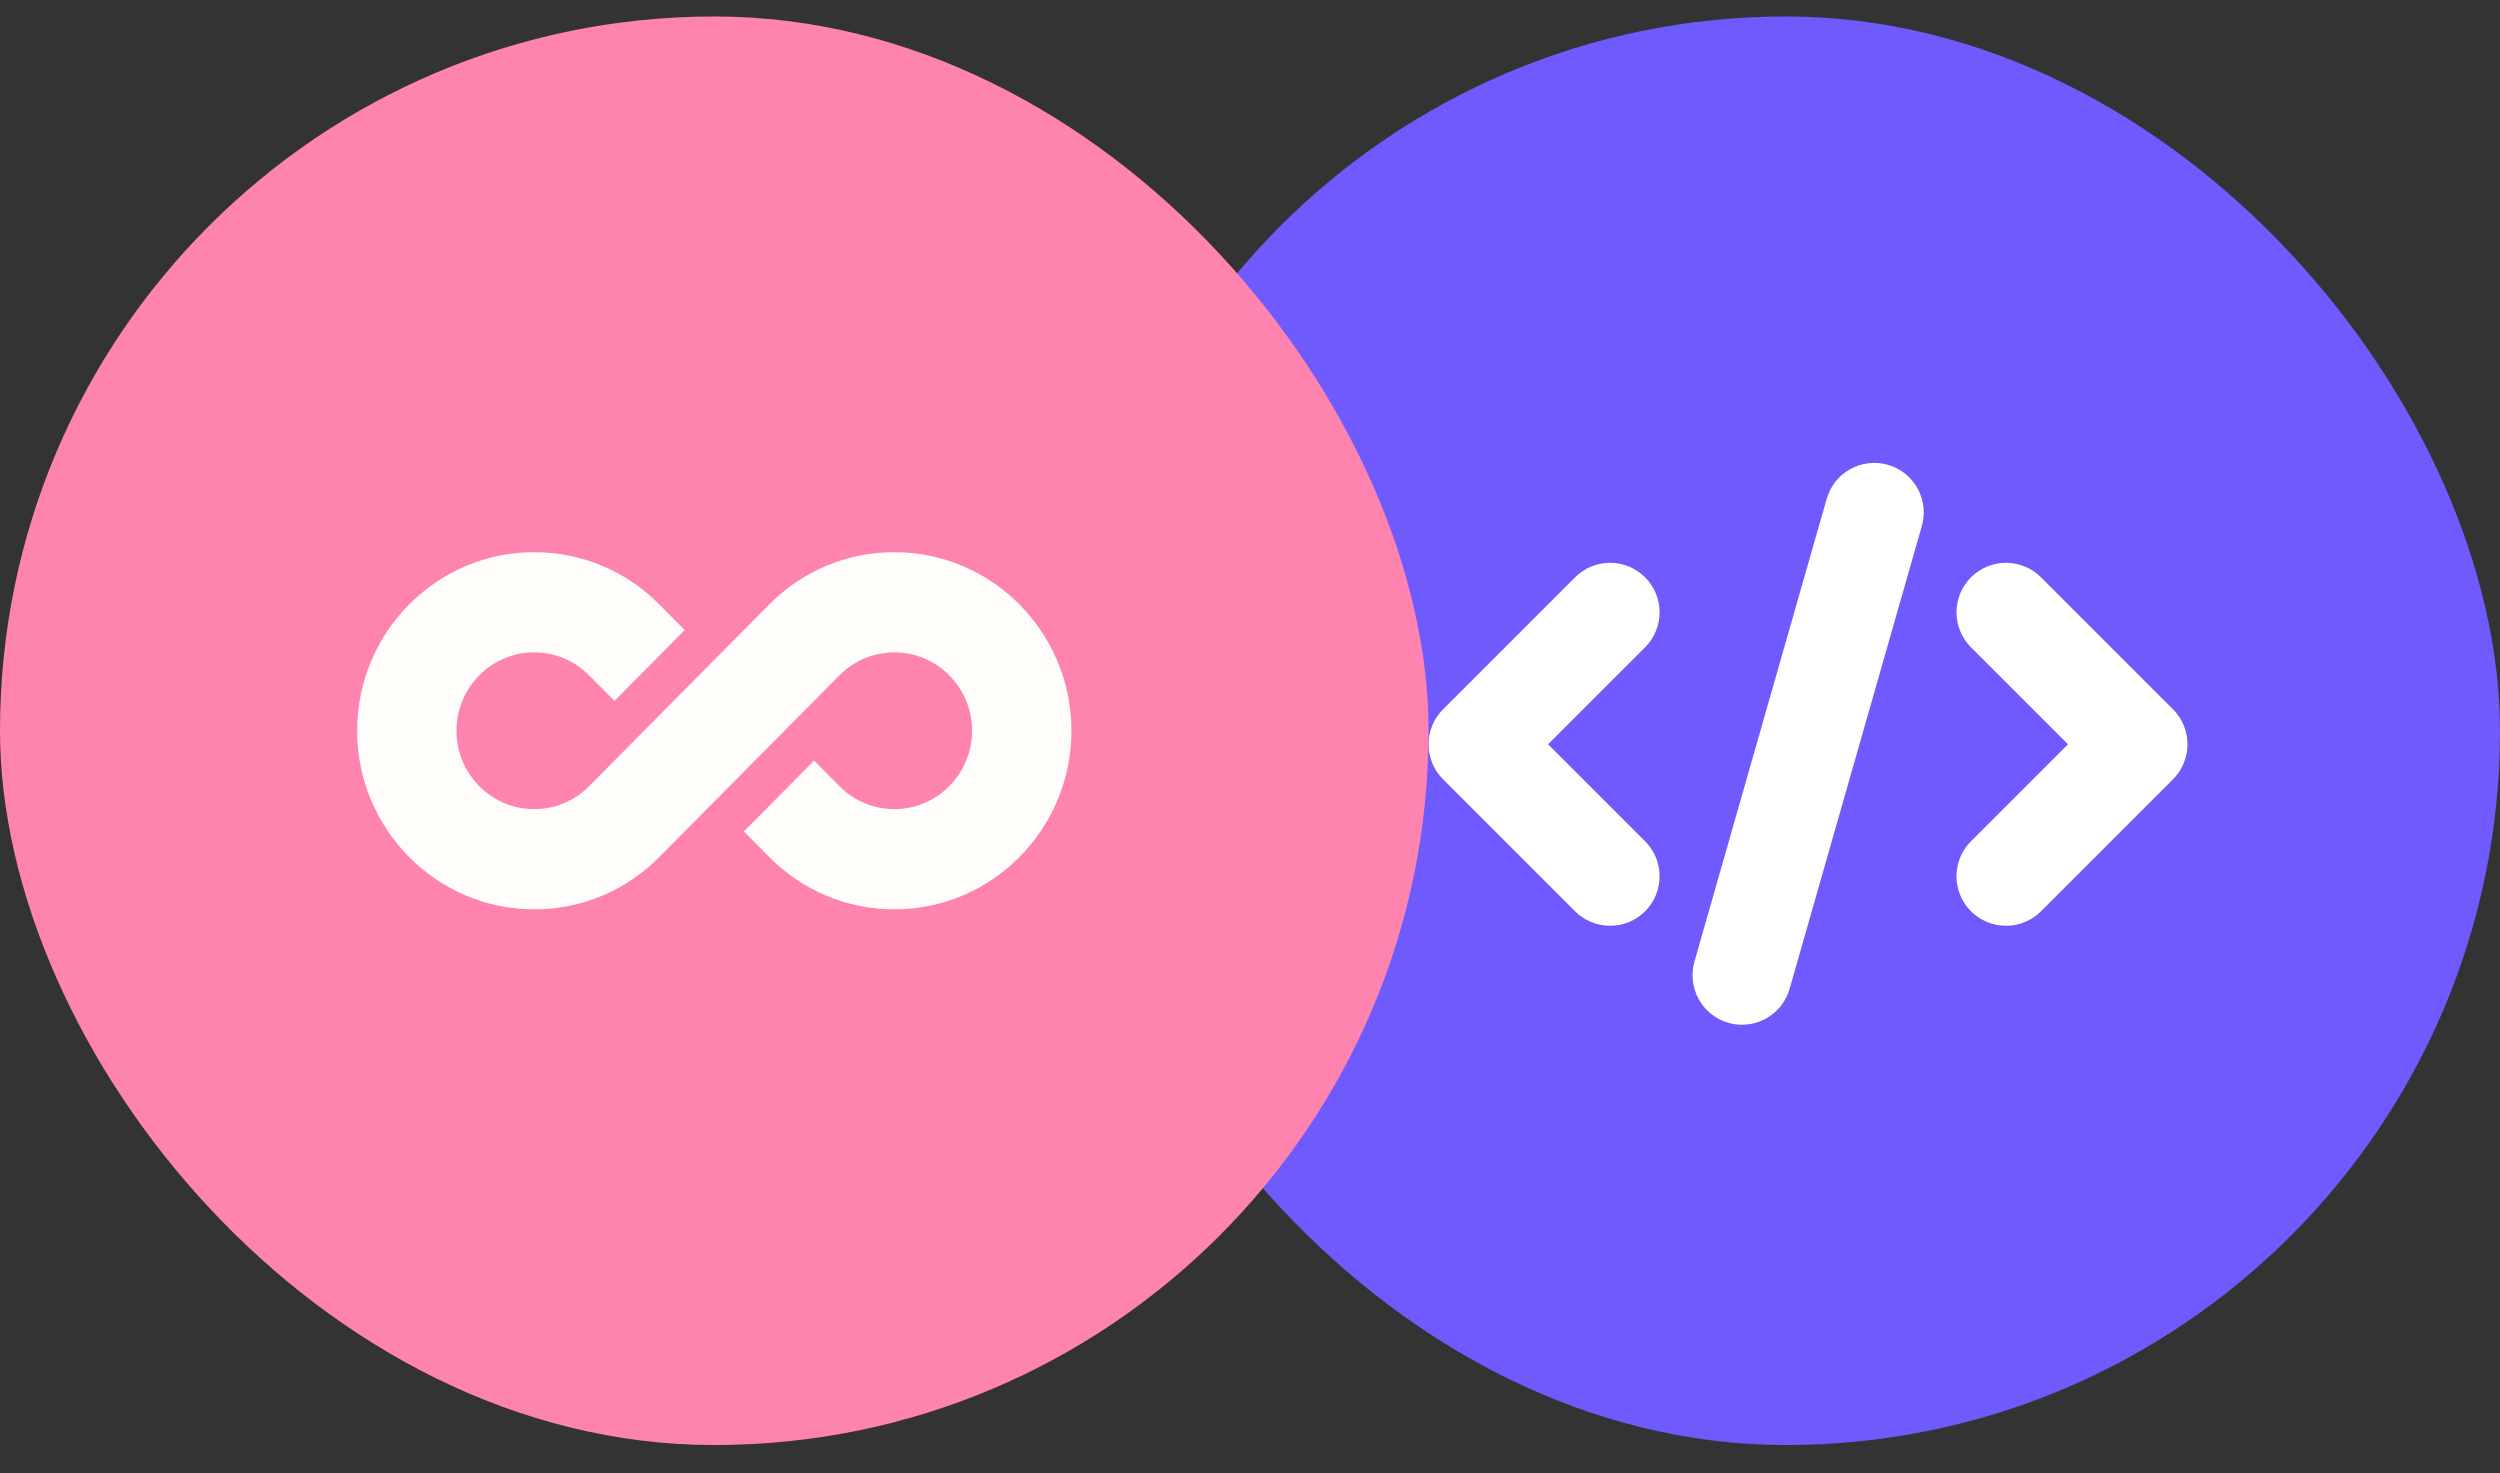
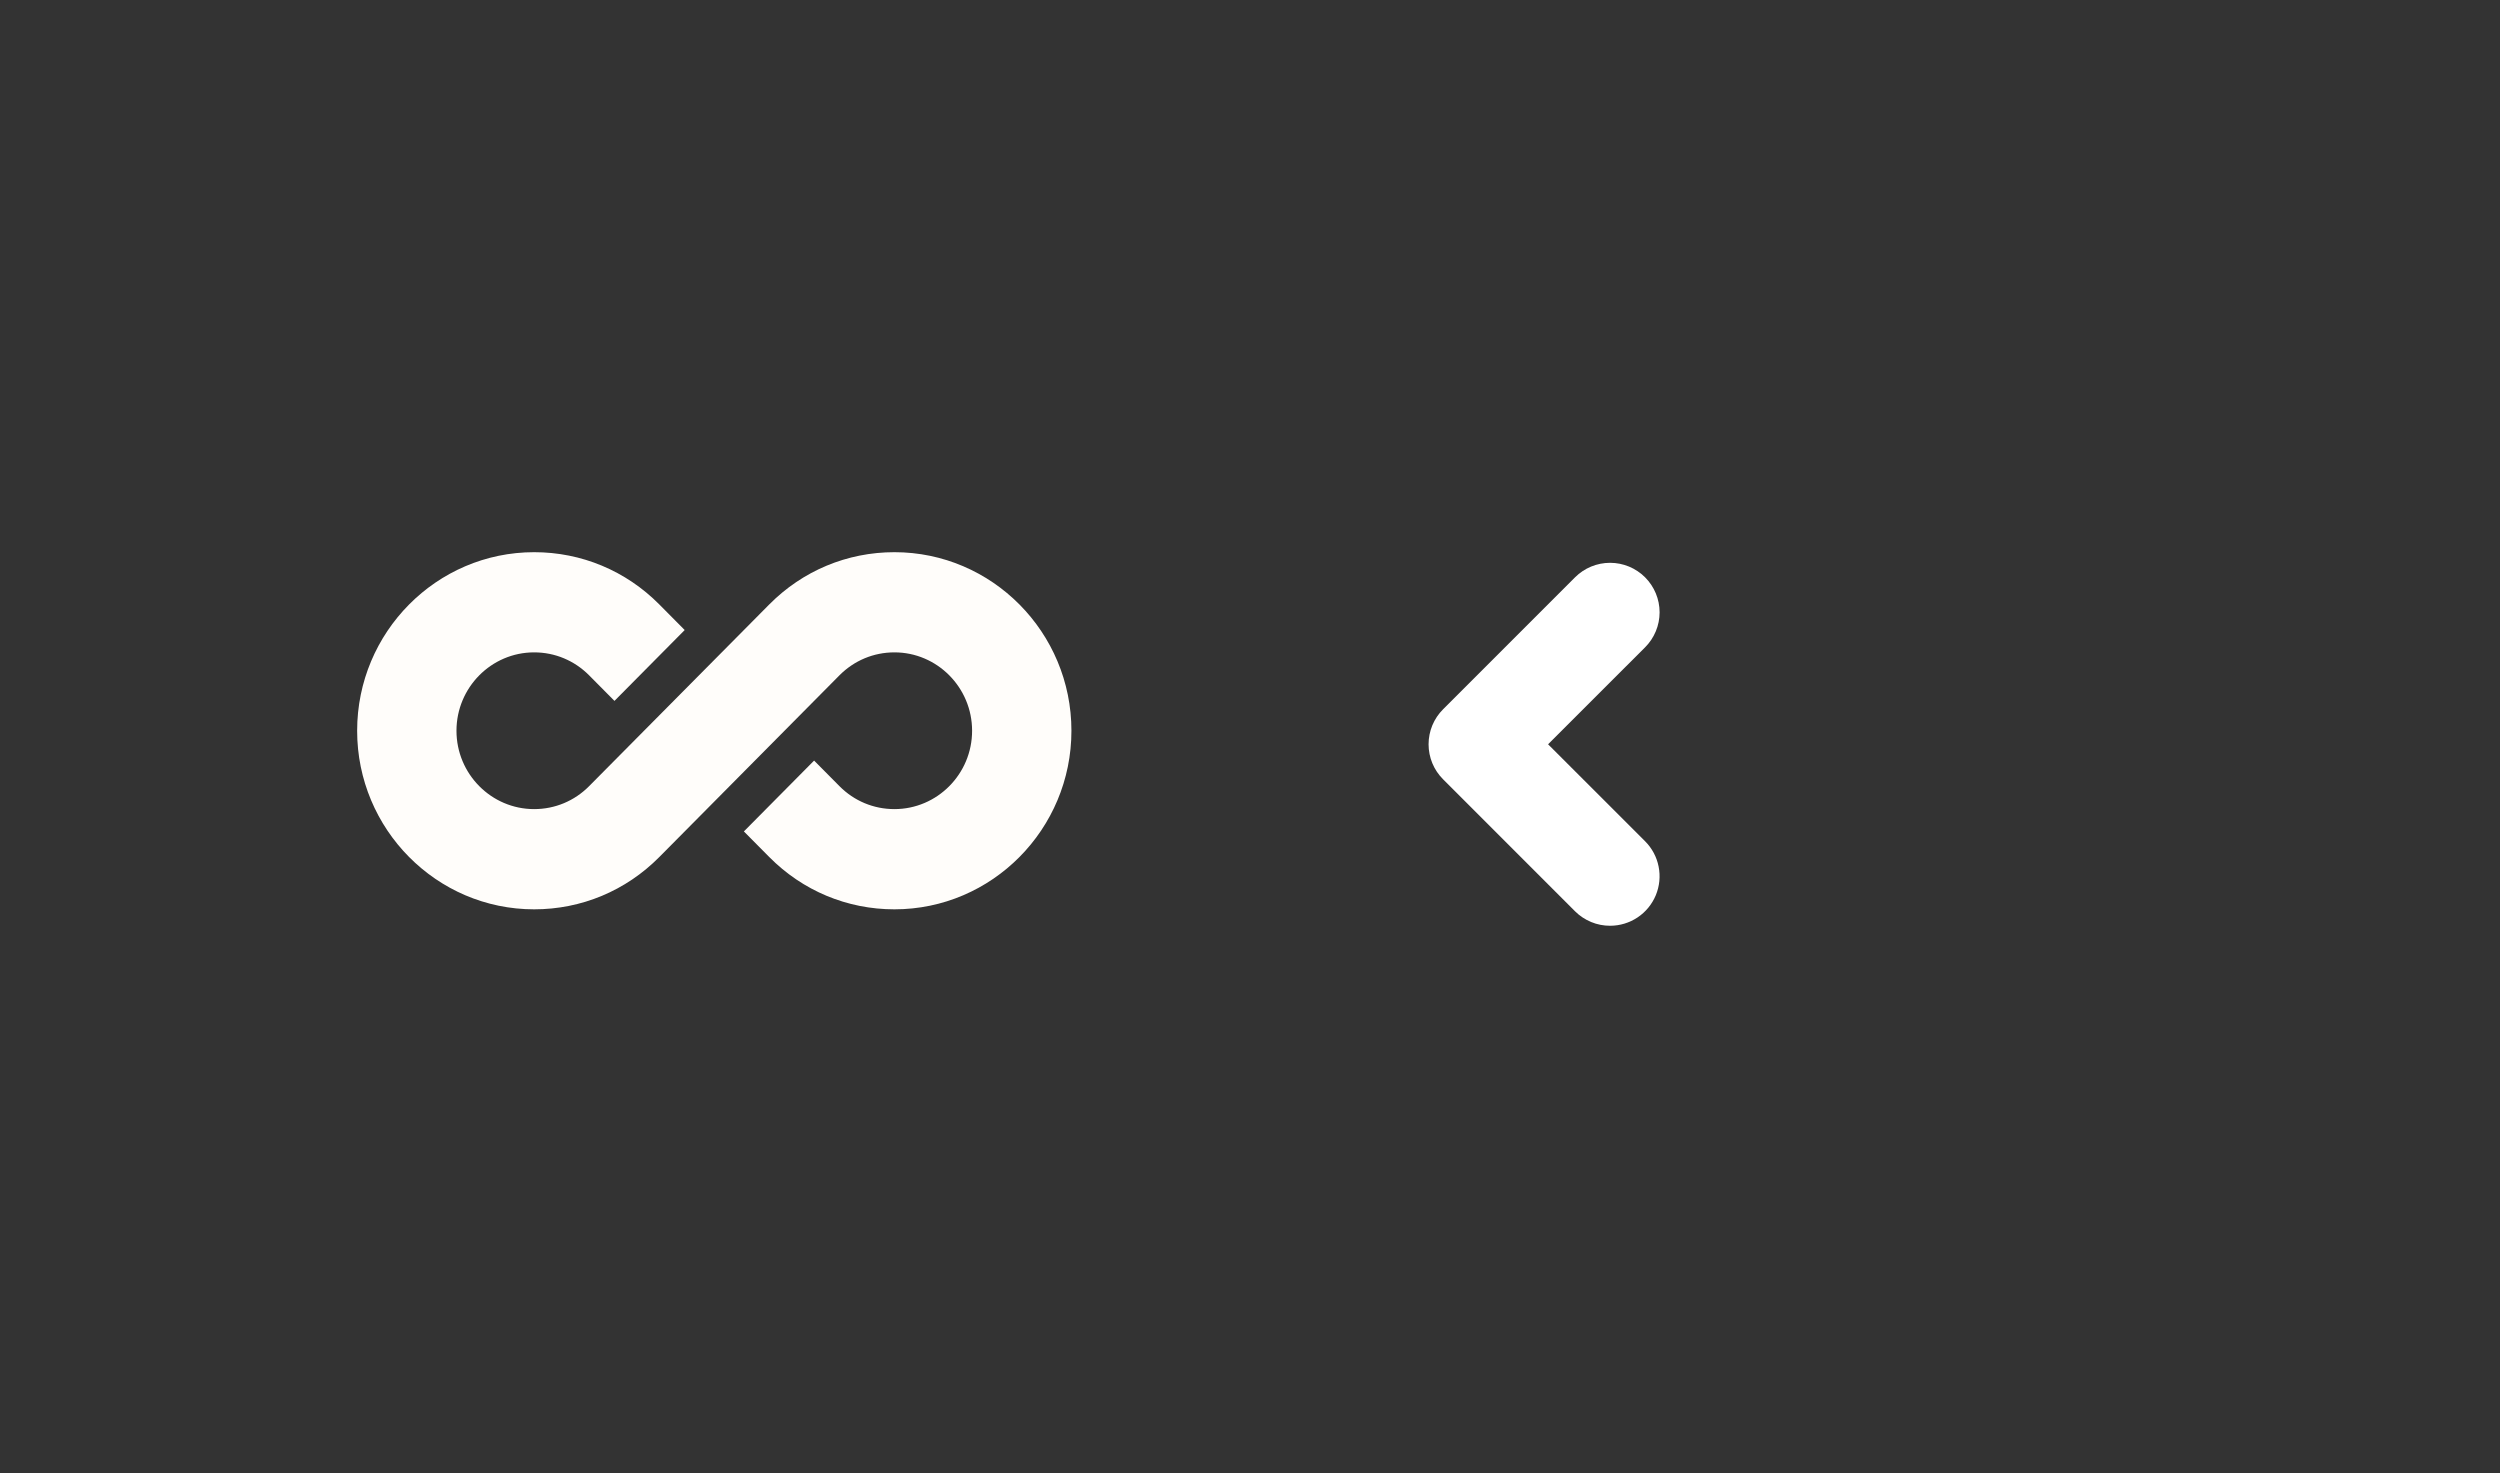
<svg xmlns="http://www.w3.org/2000/svg" width="56" height="33" viewBox="0 0 56 33" fill="none">
  <rect x="0" y="0" width="56" height="33" fill="#333333" stroke="none" />
-   <rect x="24" y="0.369" width="32" height="32" rx="16" fill="#6E5AFD" />
  <path d="M36.066 20.737C35.92 20.737 35.776 20.709 35.641 20.653C35.507 20.597 35.384 20.516 35.281 20.413L32.325 17.456C32.222 17.353 32.14 17.231 32.084 17.096C32.029 16.962 32 16.818 32 16.672C32 16.526 32.029 16.382 32.084 16.248C32.14 16.113 32.222 15.991 32.325 15.888L35.281 12.932C35.489 12.724 35.771 12.607 36.066 12.607C36.36 12.607 36.642 12.724 36.85 12.932C37.058 13.14 37.175 13.422 37.175 13.716C37.175 14.01 37.058 14.292 36.85 14.5L34.677 16.672L36.85 18.844C37.005 18.999 37.111 19.197 37.153 19.412C37.196 19.627 37.174 19.85 37.09 20.053C37.006 20.255 36.864 20.429 36.682 20.55C36.499 20.672 36.285 20.737 36.066 20.737Z" fill="white" />
-   <path d="M44.935 20.737C44.715 20.737 44.501 20.672 44.318 20.55C44.136 20.429 43.994 20.255 43.91 20.053C43.826 19.85 43.804 19.627 43.847 19.412C43.89 19.197 43.995 18.999 44.15 18.844L46.323 16.672L44.15 14.5C44.047 14.397 43.966 14.275 43.91 14.14C43.854 14.006 43.826 13.861 43.826 13.716C43.826 13.57 43.854 13.426 43.91 13.291C43.966 13.157 44.047 13.035 44.15 12.932C44.358 12.724 44.641 12.607 44.935 12.607C45.08 12.607 45.224 12.636 45.359 12.691C45.493 12.747 45.616 12.829 45.719 12.932L48.675 15.888C48.778 15.991 48.86 16.113 48.916 16.248C48.971 16.382 49 16.526 49 16.672C49 16.818 48.971 16.962 48.916 17.096C48.86 17.231 48.778 17.353 48.675 17.456L45.719 20.413C45.616 20.516 45.493 20.597 45.359 20.653C45.224 20.709 45.08 20.737 44.935 20.737Z" fill="white" />
-   <path d="M39.022 22.954C38.919 22.954 38.816 22.94 38.717 22.912C38.434 22.831 38.195 22.641 38.052 22.384C37.91 22.127 37.875 21.824 37.955 21.541L40.912 11.194C40.95 11.052 41.015 10.918 41.105 10.801C41.195 10.684 41.307 10.586 41.436 10.514C41.564 10.441 41.705 10.394 41.852 10.377C41.998 10.359 42.146 10.371 42.288 10.411C42.43 10.452 42.562 10.52 42.677 10.612C42.792 10.705 42.888 10.819 42.958 10.949C43.028 11.078 43.072 11.22 43.087 11.367C43.101 11.514 43.087 11.662 43.043 11.803L40.087 22.15C40.021 22.382 39.881 22.585 39.689 22.73C39.497 22.876 39.263 22.954 39.022 22.954Z" fill="white" />
-   <rect y="0.369" width="32" height="32" rx="16" fill="#FF83AF" />
  <path d="M24 16.369C24 14.163 22.221 12.369 20.035 12.369C18.975 12.369 17.98 12.785 17.231 13.54L13.196 17.61C12.867 17.942 12.43 18.124 11.965 18.124C11.006 18.124 10.225 17.337 10.225 16.369C10.225 15.401 11.006 14.613 11.965 14.613C12.43 14.613 12.867 14.796 13.196 15.127L13.764 15.7L15.337 14.113L14.769 13.54C14.02 12.785 13.025 12.369 11.965 12.369C9.779 12.369 8 14.163 8 16.369C8 18.574 9.779 20.369 11.965 20.369C13.025 20.369 14.02 19.953 14.769 19.197L18.804 15.127C19.133 14.796 19.57 14.613 20.035 14.613C20.994 14.613 21.775 15.401 21.775 16.369C21.775 17.337 20.994 18.124 20.035 18.124C19.57 18.124 19.133 17.942 18.804 17.61L18.236 17.037L16.663 18.624L17.231 19.197C17.98 19.953 18.975 20.369 20.035 20.369C22.221 20.369 24 18.574 24 16.369Z" fill="#FFFDFA" />
</svg>